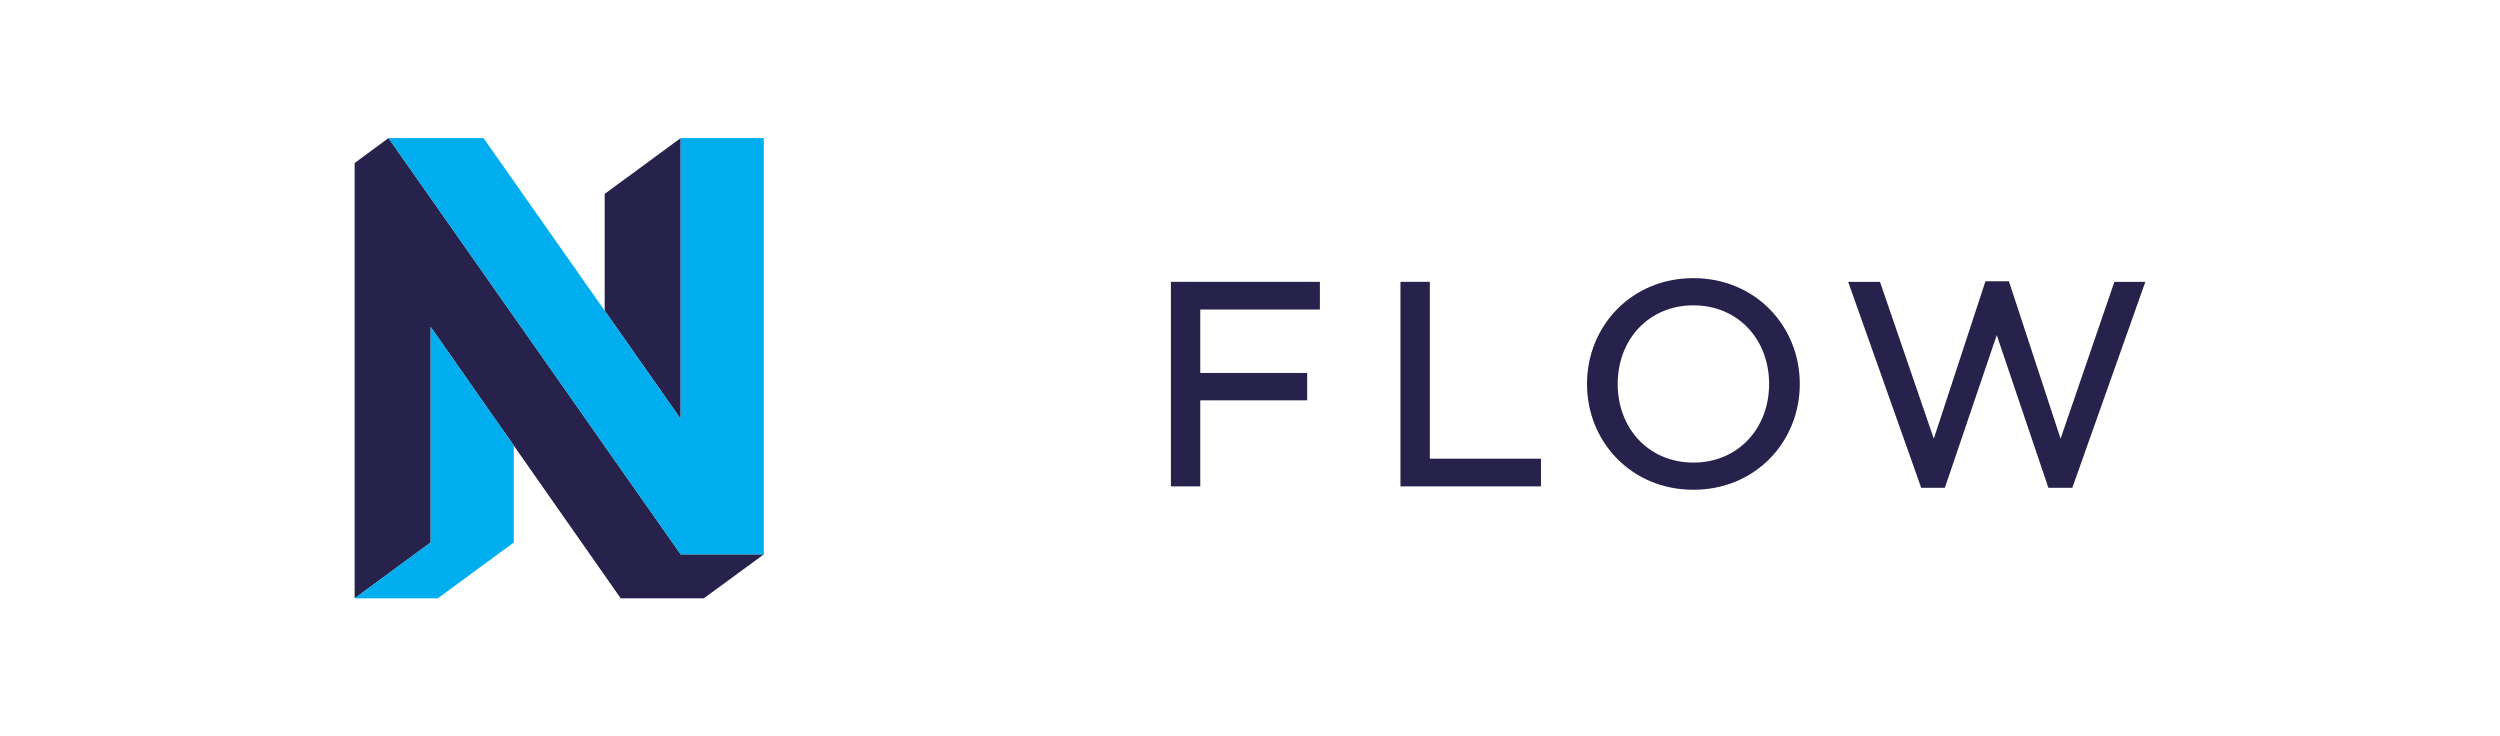
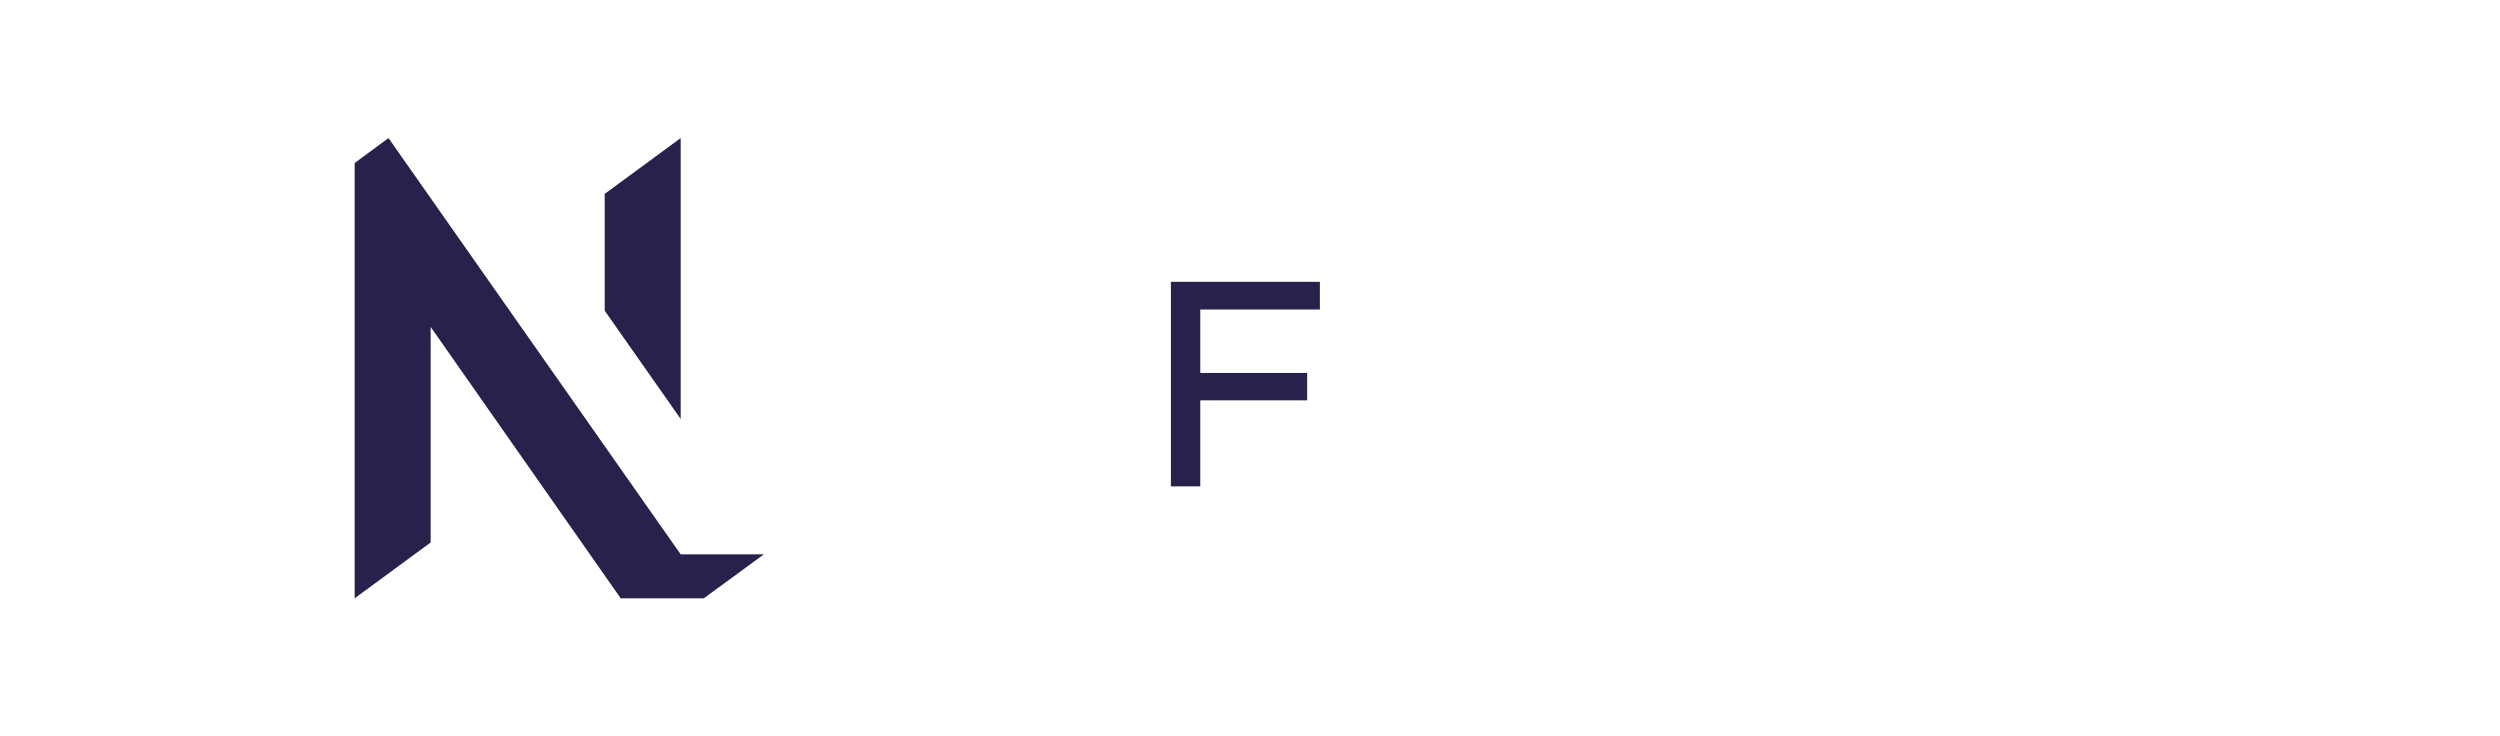
<svg xmlns="http://www.w3.org/2000/svg" version="1.1" id="Layer_1" x="0px" y="0px" width="679px" height="200px" viewBox="0 0 679 200" enable-background="new 0 0 679 200" xml:space="preserve">
  <g>
    <g>
      <polygon fill="#26224C" points="318.016,132.1 318.016,76.547 358.477,76.547 358.477,84.066 325.995,84.066 325.995,101.291     355.03,101.291 355.03,108.732 325.995,108.732 325.995,132.1   " />
    </g>
    <g>
-       <polygon fill="#26224C" points="380.366,132.1 380.366,76.547 388.343,76.547 388.343,124.58 418.527,124.58 418.527,132.1   " />
-     </g>
+       </g>
    <g>
-       <polygon fill="#26224C" points="556.34,132.482 542.318,91.006 528.227,132.482 521.799,132.482 501.965,76.547 510.604,76.547     525.219,119.146 539.25,76.394 545.623,76.394 559.654,119.146 574.268,76.547 582.678,76.547 562.844,132.482   " />
-     </g>
-     <path fill="#26224C" d="M431.031,104.282c0-15.718,12.067-28.739,28.896-28.739c16.83,0,28.898,13.021,28.898,28.739   c0,15.719-12.068,28.739-28.898,28.739C443.1,133.021,431.031,120.001,431.031,104.282z M480.49,104.282   c0-12.146-8.496-21.355-20.562-21.355c-12.063,0-20.561,9.21-20.561,21.355c0,12.146,8.496,21.354,20.561,21.354   C471.994,125.637,480.49,116.428,480.49,104.282z" />
+       </g>
    <g>
      <polygon fill="#26224C" points="184.874,37.5 164.231,52.662 164.231,84.378 184.874,113.791   " />
      <polygon fill="#26224C" points="184.874,150.564 105.515,37.5 96.323,44.273 96.323,162.5 116.965,147.338 116.965,88.79     168.583,162.5 191.164,162.5 207.455,150.564   " />
-       <polygon fill="#00ADEE" points="116.965,88.79 116.965,147.338 96.323,162.5 118.904,162.5 139.547,147.338 139.547,121.038   " />
-       <polygon fill="#00ADEE" points="184.874,113.791 184.874,37.5 207.455,37.5 207.455,150.564 184.874,150.564 105.515,37.5     131.324,37.5   " />
    </g>
  </g>
</svg>